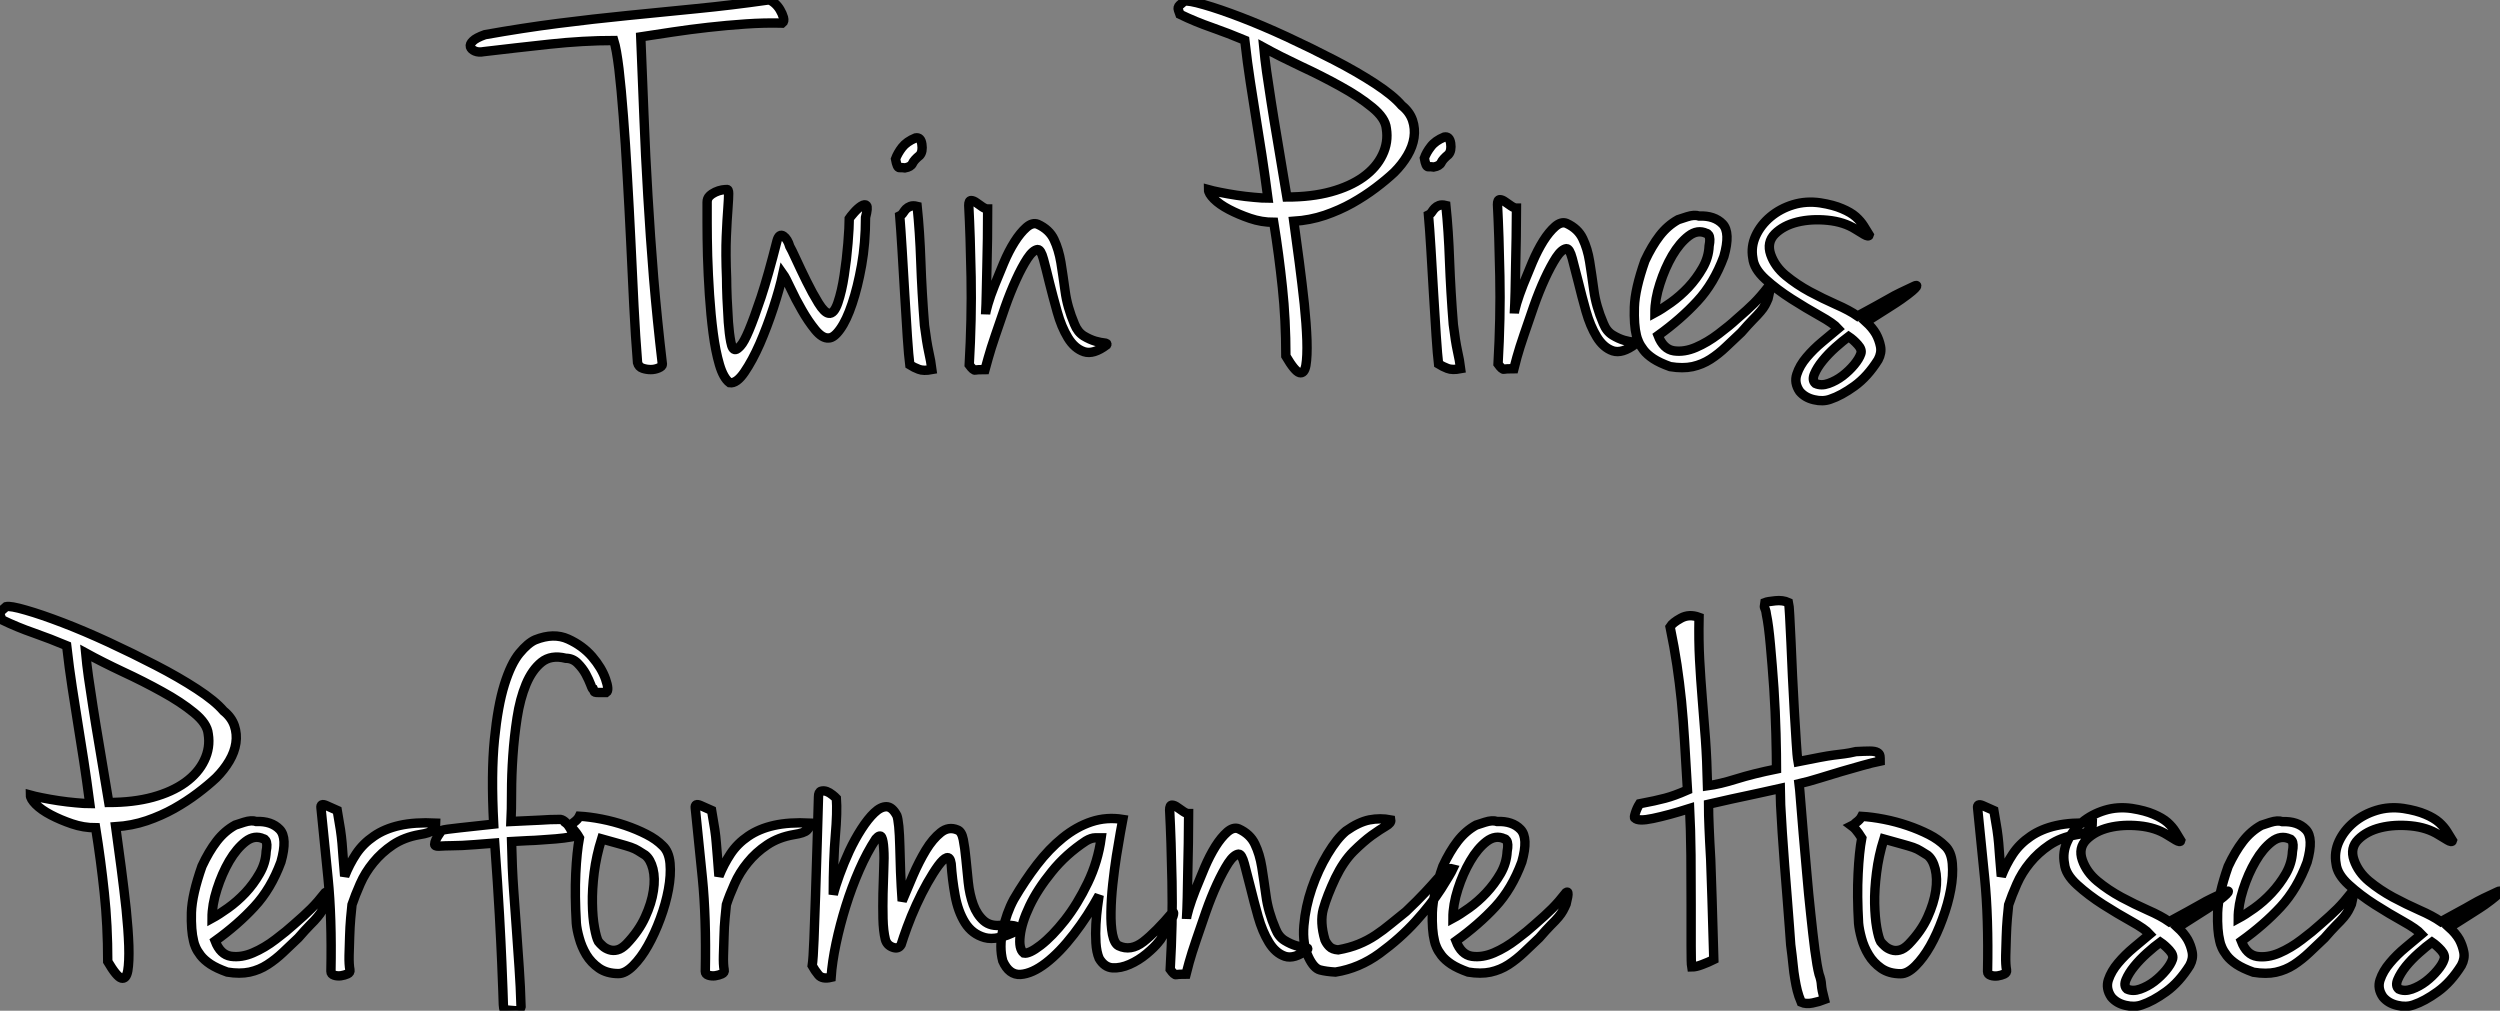
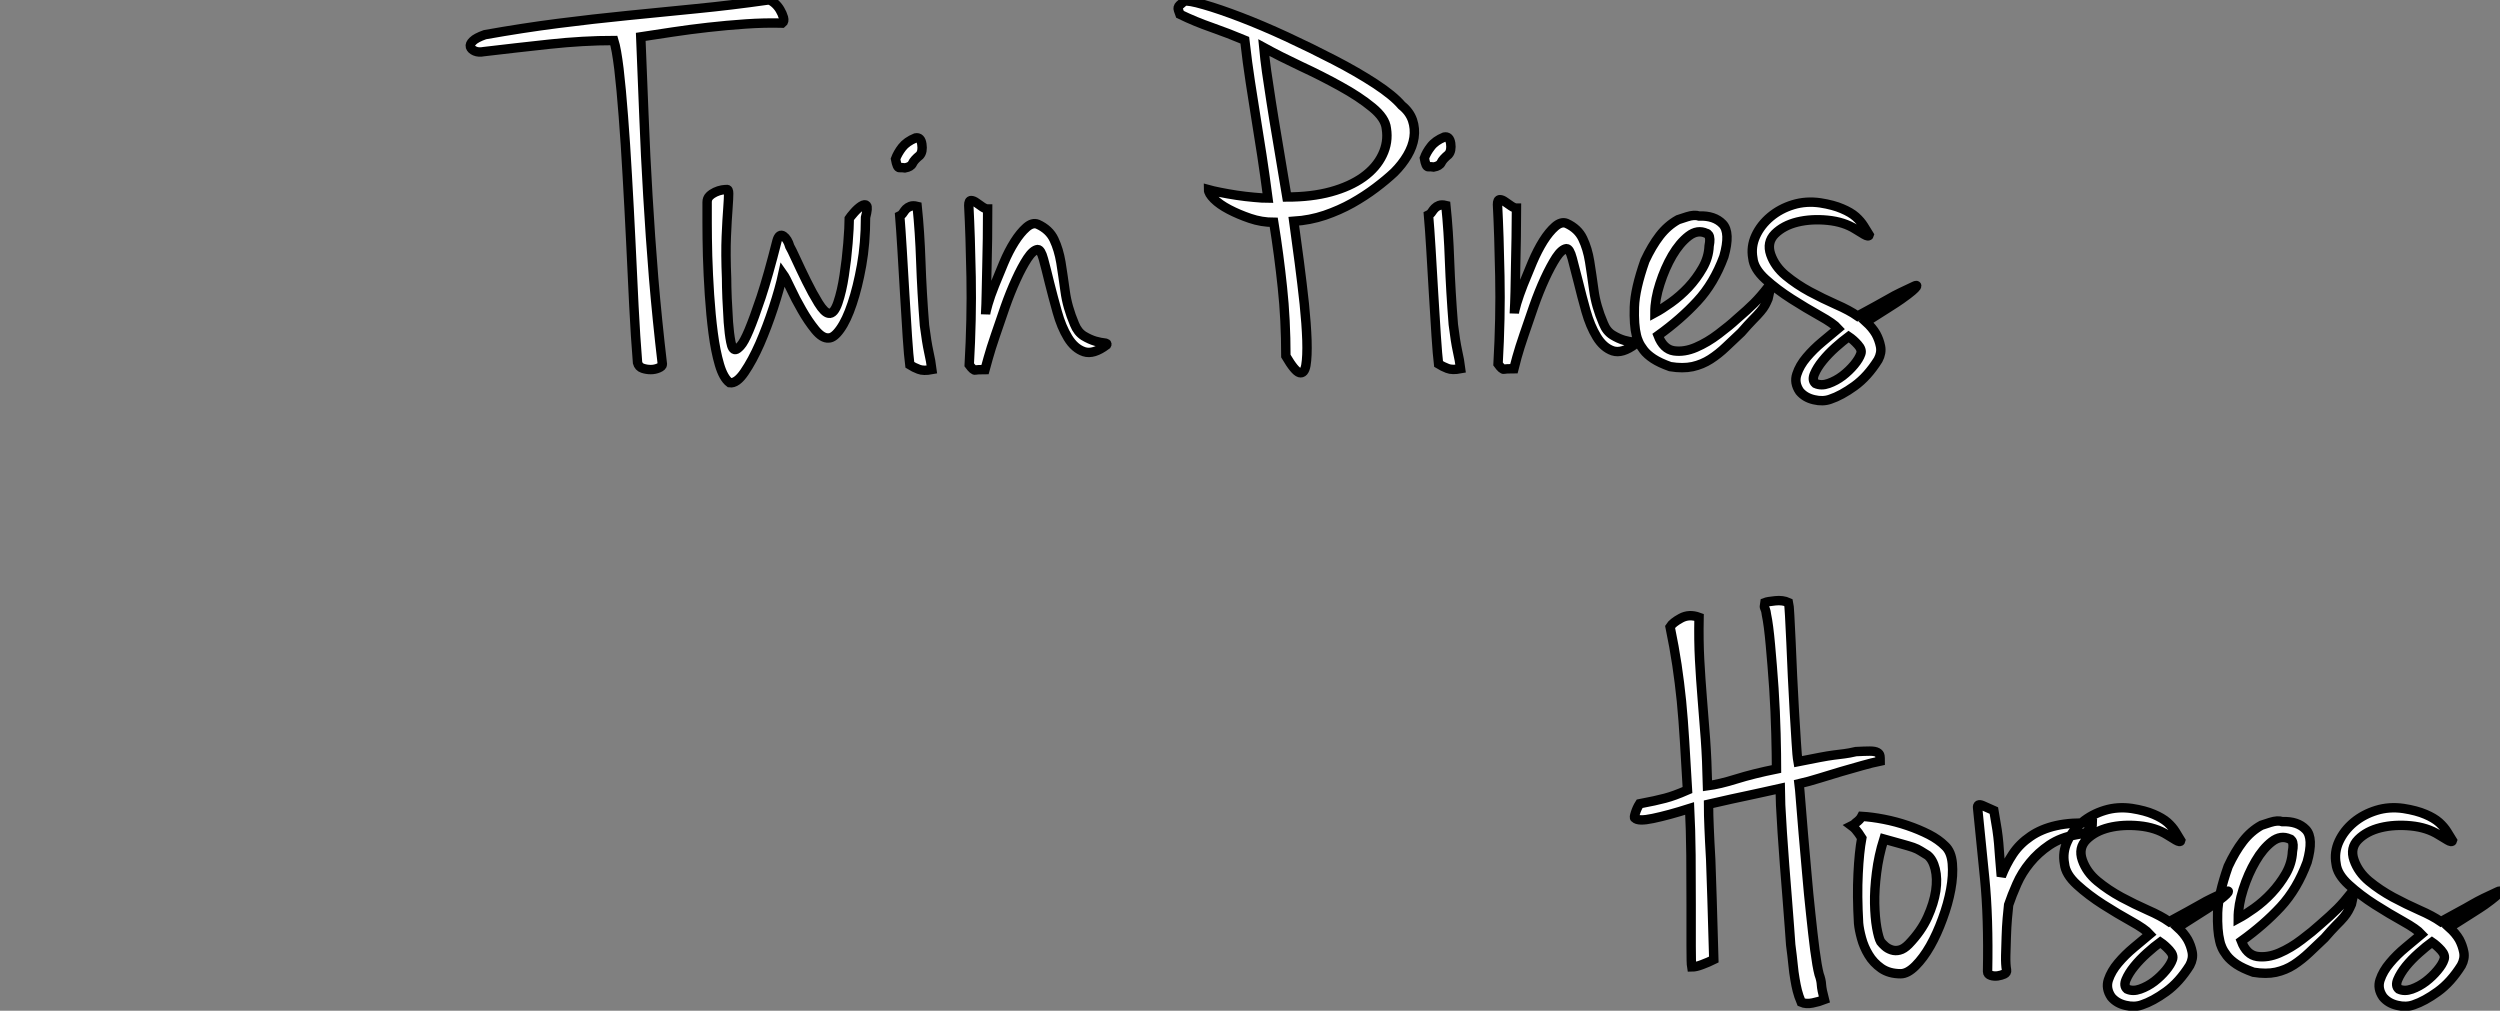
<svg xmlns="http://www.w3.org/2000/svg" viewBox="-1.67 2.705 265.916 107.509">
  <rect x="-1.67" y="2.705" width="265.916" height="107.509" fill="#808080" stroke="none" />
  <path d="M22.06-36.85L22.06-36.85Q20.16-36.90 18.14-36.76Q16.13-36.62 14.17-36.40Q12.21-36.18 10.36-35.90Q8.51-35.62 7-35.39L7-35.39Q7.17-31.14 7.34-26.94Q7.50-22.74 7.76-18.45Q8.01-14.17 8.37-9.74Q8.74-5.32 9.30-0.56L9.30-0.56Q9.30-0.34 8.90-0.17Q8.51 0 8.06 0Q7.62 0 7.20-0.14Q6.78-0.28 6.66-0.73L6.66-0.73Q6.44-3.42 6.27-6.78Q6.10-10.14 5.94-13.64Q5.77-17.14 5.57-20.58Q5.38-24.02 5.15-26.94Q4.93-29.85 4.68-31.98Q4.42-34.10 4.14-35L4.14-35Q0.90-35-2.72-34.61Q-6.33-34.22-9.69-33.82L-9.69-33.82Q-10.25-33.71-10.64-33.88Q-11.03-34.05-11.12-34.33Q-11.20-34.61-10.86-34.94Q-10.53-35.28-9.58-35.62L-9.58-35.62Q-5.54-36.34-1.79-36.82Q1.96-37.30 5.60-37.66Q9.24-38.02 12.94-38.39Q16.63-38.75 20.55-39.31L20.55-39.31Q20.83-39.31 21.20-39.00Q21.56-38.70 21.81-38.28Q22.06-37.86 22.18-37.44Q22.29-37.02 22.06-36.85ZM17.08-2.13L17.08-2.13Q17.25-2.13 17.61-2.52Q17.98-2.91 18.51-4.17Q19.04-5.43 19.80-7.70Q20.55-9.97 21.50-13.72L21.50-13.72Q21.73-14.50 22.18-14.20Q22.62-13.89 22.85-13.10L22.85-13.10Q23.02-12.82 23.52-11.73Q24.02-10.64 24.64-9.38Q25.26-8.12 25.90-7.08Q26.54-6.05 26.99-5.99L26.99-5.99Q27.55-5.88 27.97-7.11Q28.39-8.34 28.64-10.02Q28.90-11.70 29.04-13.44Q29.18-15.18 29.18-16.07L29.18-16.07Q29.29-16.24 29.68-16.69Q30.07-17.14 30.46-17.39Q30.86-17.64 31.02-17.44Q31.19-17.25 30.91-16.18L30.91-16.18Q30.91-13.44 30.49-11.09Q30.07-8.74 29.48-7Q28.90-5.26 28.22-4.31Q27.55-3.36 26.99-3.36L26.99-3.36Q26.32-3.30 25.56-4.23Q24.81-5.15 24.14-6.33Q23.46-7.50 22.93-8.65Q22.40-9.80 22.12-10.19L22.12-10.19Q21.78-8.62 21.11-6.58Q20.44-4.54 19.66-2.74Q18.87-0.95 18.03 0.28Q17.19 1.51 16.46 1.40L16.46 1.40Q15.79 0.90 15.37-0.53Q14.95-1.96 14.70-3.89Q14.45-5.82 14.31-7.95Q14.17-10.08 14.11-12.07Q14.06-14.06 14.06-15.60Q14.06-17.14 14.06-17.81L14.06-17.81Q14.06-18.20 14.31-18.45Q14.56-18.70 14.92-18.87Q15.29-19.04 15.62-19.10Q15.96-19.15 16.13-19.15L16.13-19.15Q16.35-19.21 16.35-18.73Q16.35-18.26 16.27-17.14Q16.18-16.02 16.10-14.17Q16.02-12.32 16.13-9.69L16.13-9.69Q16.13-8.90 16.18-7.59Q16.24-6.27 16.32-5.04Q16.41-3.81 16.58-2.94Q16.74-2.07 17.08-2.13ZM36.23-24.64L36.23-24.64Q36.79-24.75 36.90-23.97Q37.02-23.18 36.68-22.79L36.68-22.79Q36.06-22.29 35.90-21.92Q35.73-21.56 35.11-21.45L35.11-21.45Q34.78-21.50 34.52-21.48Q34.27-21.45 34.10-22.40L34.10-22.40Q34.33-23.02 34.80-23.63Q35.28-24.25 36.23-24.64ZM36.40-17.36L36.40-17.36Q36.68-14.67 36.79-11.45Q36.90-8.23 37.18-4.70L37.18-4.70Q37.41-2.91 37.63-1.90Q37.86-0.90 37.97 0L37.97 0Q37.07 0.17 36.57-0.03Q36.06-0.22 35.62-0.50L35.62-0.50Q35.50-1.40 35.36-3.47Q35.22-5.54 35.08-7.98Q34.94-10.42 34.80-12.71Q34.66-15.01 34.55-16.35L34.55-16.35Q34.78-16.46 34.92-16.69Q35.06-16.91 35.22-17.08Q35.39-17.25 35.67-17.36Q35.95-17.47 36.40-17.36ZM43.90-17.08L43.90-17.08Q43.90-15.51 43.88-13.94Q43.85-12.38 43.82-10.92Q43.79-9.46 43.76-8.18Q43.74-6.89 43.68-5.88L43.68-5.88Q43.68-6.10 43.93-6.97Q44.18-7.84 44.63-8.96Q45.08-10.08 45.61-11.34Q46.14-12.60 46.76-13.58Q47.38-14.56 48.02-15.12Q48.66-15.68 49.22-15.46L49.22-15.46Q50.46-14.90 50.96-13.83Q51.46-12.77 51.69-11.40Q51.91-10.02 52.14-8.34Q52.36-6.66 53.14-4.82L53.14-4.82Q53.48-3.98 54.12-3.58Q54.77-3.19 55.36-3.02Q55.94-2.86 56.31-2.83Q56.67-2.80 56.56-2.63L56.56-2.63Q55.16-1.57 54.15-1.90Q53.14-2.24 52.44-3.39Q51.74-4.54 51.30-6.13Q50.85-7.73 50.48-9.21Q50.12-10.70 49.84-11.73Q49.56-12.77 49.22-12.77L49.22-12.77Q48.72-12.71 48.13-11.82Q47.54-10.92 46.93-9.58Q46.31-8.23 45.75-6.64Q45.19-5.04 44.72-3.64Q44.24-2.24 43.96-1.23Q43.68-0.22 43.62 0L43.62 0Q42.78 0 42.59 0.06Q42.39 0.11 41.94-0.50L41.94-0.50Q42.22-5.43 42.14-9.83Q42.06-14.22 41.89-17.47L41.89-17.47Q41.89-17.98 42.14-17.98Q42.39-17.98 42.70-17.75Q43.01-17.53 43.34-17.30Q43.68-17.08 43.90-17.08Z" fill="white" stroke="black" transform="translate(60.539 0) scale(1 1) translate(-1.055 42.015)" />
  <path d="M11.65-15.68L11.65-15.68Q11.93-13.61 12.24-11.31Q12.54-9.02 12.77-6.89Q12.99-4.76 13.05-3.02Q13.10-1.29 12.94-0.36Q12.77 0.56 12.26 0.42Q11.76 0.28 10.81-1.34L10.81-1.34Q10.81-5.21 10.44-8.65Q10.08-12.10 9.52-15.57L9.52-15.57Q8.23-15.57 7-15.99Q5.77-16.41 4.76-16.94Q3.75-17.47 3.16-18.06Q2.58-18.65 2.58-19.04L2.58-19.04Q2.97-18.93 3.81-18.76Q4.65-18.59 5.57-18.45Q6.50-18.31 7.42-18.23Q8.34-18.14 8.90-18.14L8.90-18.14Q8.57-20.66 8.26-22.68Q7.95-24.70 7.64-26.60Q7.34-28.50 7.03-30.49Q6.72-32.48 6.44-34.94L6.44-34.94Q4.70-35.67 2.94-36.29Q1.18-36.90-0.45-37.69L-0.45-37.69Q-0.56-38.02-0.62-38.16Q-0.67-38.30-0.64-38.42Q-0.62-38.53-0.48-38.67Q-0.34-38.81 0-39.09L0-39.09Q0.45-39.20 2.10-38.72Q3.75-38.25 6.02-37.38Q8.29-36.51 10.89-35.31Q13.50-34.10 15.93-32.84Q18.37-31.58 20.30-30.32Q22.23-29.06 23.13-28L23.13-28Q23.97-27.33 24.28-26.43Q24.58-25.54 24.44-24.58Q24.30-23.63 23.74-22.68Q23.18-21.73 22.34-20.89L22.34-20.89Q21.50-20.10 20.36-19.24Q19.21-18.37 17.86-17.61Q16.52-16.86 14.95-16.32Q13.38-15.79 11.65-15.68ZM10.92-18.26L10.92-18.26Q13.55-18.26 15.60-18.82Q17.64-19.38 19.04-20.38Q20.44-21.39 21.08-22.74Q21.73-24.08 21.50-25.54L21.50-25.54Q21.39-26.66 19.99-27.80Q18.59-28.95 16.60-30.04Q14.62-31.14 12.40-32.17Q10.19-33.21 8.46-34.16L8.46-34.16Q8.57-32.98 8.76-31.61Q8.96-30.24 9.24-28.42Q9.52-26.60 9.94-24.14Q10.36-21.67 10.92-18.26ZM27.66-24.64L27.66-24.64Q28.22-24.75 28.34-23.97Q28.45-23.18 28.11-22.79L28.11-22.79Q27.50-22.29 27.33-21.92Q27.16-21.56 26.54-21.45L26.54-21.45Q26.21-21.50 25.96-21.48Q25.70-21.45 25.54-22.40L25.54-22.40Q25.76-23.02 26.24-23.63Q26.71-24.25 27.66-24.64ZM27.83-17.36L27.83-17.36Q28.11-14.67 28.22-11.45Q28.34-8.23 28.62-4.70L28.62-4.70Q28.84-2.91 29.06-1.90Q29.29-0.90 29.40 0L29.40 0Q28.50 0.17 28-0.03Q27.50-0.22 27.05-0.50L27.05-0.50Q26.94-1.40 26.80-3.47Q26.66-5.54 26.52-7.98Q26.38-10.42 26.24-12.71Q26.10-15.01 25.98-16.35L25.98-16.35Q26.21-16.46 26.35-16.69Q26.49-16.91 26.66-17.08Q26.82-17.25 27.10-17.36Q27.38-17.47 27.83-17.36ZM35.34-17.08L35.34-17.08Q35.34-15.51 35.31-13.94Q35.28-12.38 35.25-10.92Q35.22-9.46 35.20-8.18Q35.17-6.89 35.11-5.88L35.11-5.88Q35.11-6.10 35.36-6.97Q35.62-7.84 36.06-8.96Q36.51-10.08 37.04-11.34Q37.58-12.60 38.19-13.58Q38.81-14.56 39.45-15.12Q40.10-15.68 40.66-15.46L40.66-15.46Q41.89-14.90 42.39-13.83Q42.90-12.77 43.12-11.40Q43.34-10.02 43.57-8.34Q43.79-6.66 44.58-4.82L44.58-4.82Q44.91-3.98 45.56-3.58Q46.20-3.19 46.79-3.02Q47.38-2.86 47.74-2.83Q48.10-2.80 47.99-2.63L47.99-2.63Q46.59-1.57 45.58-1.90Q44.58-2.24 43.88-3.39Q43.18-4.54 42.73-6.13Q42.28-7.73 41.92-9.21Q41.55-10.70 41.27-11.73Q40.99-12.77 40.66-12.77L40.66-12.77Q40.15-12.71 39.56-11.82Q38.98-10.92 38.36-9.58Q37.74-8.23 37.18-6.64Q36.62-5.04 36.15-3.64Q35.67-2.24 35.39-1.23Q35.11-0.22 35.06 0L35.06 0Q34.22 0 34.02 0.06Q33.82 0.11 33.38-0.50L33.38-0.50Q33.66-5.43 33.57-9.83Q33.49-14.22 33.32-17.47L33.32-17.47Q33.32-17.98 33.57-17.98Q33.82-17.98 34.13-17.75Q34.44-17.53 34.78-17.30Q35.11-17.08 35.34-17.08ZM52.53-15.85L52.53-15.85Q52.70-15.90 53.48-16.16Q54.26-16.41 54.77-16.24L54.77-16.24Q56.39-16.30 57.26-15.40Q58.13-14.50 57.40-11.93L57.40-11.93Q56.34-9.07 54.57-7.17Q52.81-5.26 50.40-3.53L50.40-3.53Q50.96-2.07 52.08-1.90Q53.20-1.74 54.43-2.27Q55.66-2.80 56.84-3.70Q58.02-4.59 58.74-5.26L58.74-5.26Q59.92-6.27 60.62-6.97Q61.32-7.67 62.10-8.68L62.10-8.68Q62.27-8.79 62.30-8.65Q62.33-8.51 62.27-8.23L62.27-8.23Q62.22-7.95 62.10-7.45L62.10-7.45Q61.94-7.06 61.77-6.75Q61.60-6.44 61.29-6.08Q60.98-5.71 60.48-5.21Q59.98-4.70 59.25-3.86L59.25-3.86Q58.41-3.08 57.62-2.32Q56.84-1.57 55.97-1.01Q55.10-0.45 54.07-0.22Q53.03 0 51.69-0.22L51.69-0.22Q50.57-0.62 49.90-1.06Q49.22-1.51 48.86-1.99Q48.50-2.46 48.33-2.86Q48.16-3.25 48.10-3.53L48.10-3.53Q47.82-4.65 47.88-6.55Q47.94-8.46 49-11.48L49-11.48Q49.73-13.05 50.57-14.14Q51.41-15.23 52.53-15.85ZM50.06-5.94L50.06-5.94Q50.79-6.33 51.77-7.03Q52.75-7.73 53.62-8.65Q54.49-9.58 55.13-10.70Q55.78-11.82 55.83-13.05L55.83-13.05Q56-13.89 55.78-14.22L55.78-14.22Q55.66-14.39 55.55-14.39L55.55-14.39Q54.60-14.84 53.65-14.11Q52.70-13.38 51.91-12.04Q51.13-10.70 50.60-9.04Q50.06-7.39 50.06-5.94ZM67.65-17.64L67.65-17.64Q69.05-17.42 69.97-17.02Q70.90-16.63 71.43-16.16Q71.96-15.68 72.27-15.18Q72.58-14.67 72.86-14.22L72.86-14.22Q72.80-14 72.32-14.28Q71.85-14.56 71.40-14.84L71.40-14.84Q70.17-15.62 68.43-15.79Q66.70-15.96 65.21-15.60Q63.73-15.23 62.83-14.34Q61.94-13.44 62.38-12.15L62.38-12.15Q62.83-10.86 63.98-9.91Q65.13-8.96 66.53-8.20Q67.93-7.45 69.33-6.83Q70.73-6.22 71.62-5.60L71.62-5.60Q72.74-6.22 73.53-6.64Q74.31-7.06 74.93-7.42Q75.54-7.78 76.19-8.09Q76.83-8.40 77.67-8.79L77.67-8.79Q77.78-8.85 77.87-8.85Q77.95-8.85 77.87-8.71Q77.78-8.57 77.42-8.26Q77.06-7.95 76.27-7.39L76.27-7.39Q75.88-7.11 74.82-6.44Q73.75-5.77 72.52-4.98L72.52-4.98Q73.19-4.37 73.58-3.70L73.58-3.70Q73.92-3.08 74.06-2.38Q74.20-1.68 73.81-0.95L73.81-0.95Q72.69 0.84 71.29 1.85Q69.89 2.86 68.71 3.25L68.71 3.25Q67.93 3.53 66.98 3.30Q66.02 3.08 65.46 2.41L65.46 2.41Q64.85 1.51 65.16 0.59Q65.46-0.34 66.19-1.20Q66.92-2.07 67.87-2.86Q68.82-3.64 69.55-4.26L69.55-4.26Q69.05-4.82 67.59-5.63Q66.14-6.44 64.60-7.42Q63.06-8.40 61.82-9.52Q60.59-10.64 60.48-11.76L60.48-11.76Q60.26-12.99 60.79-14.14Q61.32-15.29 62.36-16.16Q63.39-17.02 64.76-17.44Q66.14-17.86 67.65-17.64ZM67.14 1.57L67.14 1.57Q67.76 1.85 68.54 1.57Q69.33 1.29 70.03 0.76Q70.73 0.22 71.26-0.42Q71.79-1.06 71.96-1.57L71.96-1.57Q72.13-2.02 71.65-2.55Q71.18-3.08 70.67-3.42L70.67-3.42Q70.06-2.97 69.27-2.27Q68.49-1.57 67.90-0.84Q67.31-0.11 67.03 0.56Q66.75 1.23 67.14 1.57Z" fill="white" stroke="black" transform="translate(125.312 0) scale(1 1) translate(-1.019 41.922)" />
-   <path d="M11.65-15.68L11.65-15.68Q11.93-13.61 12.24-11.31Q12.54-9.02 12.77-6.89Q12.99-4.76 13.05-3.02Q13.10-1.29 12.94-0.36Q12.77 0.56 12.26 0.42Q11.76 0.28 10.81-1.34L10.81-1.34Q10.81-5.21 10.44-8.65Q10.08-12.10 9.52-15.57L9.52-15.57Q8.23-15.57 7-15.99Q5.77-16.41 4.76-16.94Q3.75-17.47 3.16-18.06Q2.58-18.65 2.58-19.04L2.58-19.04Q2.97-18.93 3.81-18.76Q4.65-18.59 5.57-18.45Q6.50-18.31 7.42-18.23Q8.34-18.14 8.90-18.14L8.90-18.14Q8.57-20.66 8.26-22.68Q7.95-24.70 7.64-26.60Q7.34-28.50 7.03-30.49Q6.72-32.48 6.44-34.94L6.44-34.94Q4.70-35.67 2.94-36.29Q1.18-36.90-0.45-37.69L-0.45-37.69Q-0.56-38.02-0.62-38.16Q-0.67-38.30-0.64-38.42Q-0.62-38.53-0.48-38.67Q-0.34-38.81 0-39.09L0-39.09Q0.45-39.20 2.10-38.72Q3.75-38.25 6.02-37.38Q8.29-36.51 10.89-35.31Q13.50-34.10 15.93-32.84Q18.37-31.58 20.30-30.32Q22.23-29.06 23.13-28L23.13-28Q23.97-27.33 24.28-26.43Q24.58-25.54 24.44-24.58Q24.30-23.63 23.74-22.68Q23.18-21.73 22.34-20.89L22.34-20.89Q21.50-20.10 20.36-19.24Q19.21-18.37 17.86-17.61Q16.52-16.86 14.95-16.32Q13.38-15.79 11.65-15.68ZM10.92-18.26L10.92-18.26Q13.55-18.26 15.60-18.82Q17.64-19.38 19.04-20.38Q20.44-21.39 21.08-22.74Q21.73-24.08 21.50-25.54L21.50-25.54Q21.39-26.66 19.99-27.80Q18.59-28.95 16.60-30.04Q14.62-31.14 12.40-32.17Q10.19-33.21 8.46-34.16L8.46-34.16Q8.57-32.98 8.76-31.61Q8.96-30.24 9.24-28.42Q9.52-26.60 9.94-24.14Q10.36-21.67 10.92-18.26ZM24.36-15.85L24.36-15.85Q24.53-15.90 25.31-16.16Q26.10-16.41 26.60-16.24L26.60-16.24Q28.22-16.30 29.09-15.40Q29.96-14.50 29.23-11.93L29.23-11.93Q28.17-9.07 26.40-7.17Q24.64-5.26 22.23-3.53L22.23-3.53Q22.79-2.07 23.91-1.90Q25.03-1.74 26.26-2.27Q27.50-2.80 28.67-3.70Q29.85-4.59 30.58-5.26L30.58-5.26Q31.75-6.27 32.45-6.97Q33.15-7.67 33.94-8.68L33.94-8.68Q34.10-8.79 34.13-8.65Q34.16-8.51 34.10-8.23L34.10-8.23Q34.05-7.95 33.94-7.45L33.94-7.45Q33.77-7.06 33.60-6.75Q33.43-6.44 33.12-6.08Q32.82-5.71 32.31-5.21Q31.81-4.70 31.08-3.86L31.08-3.86Q30.24-3.08 29.46-2.32Q28.67-1.57 27.80-1.01Q26.94-0.45 25.90-0.22Q24.86 0 23.52-0.22L23.52-0.22Q22.40-0.62 21.73-1.06Q21.06-1.51 20.69-1.99Q20.33-2.46 20.16-2.86Q19.99-3.25 19.94-3.53L19.94-3.53Q19.66-4.65 19.71-6.55Q19.77-8.46 20.83-11.48L20.83-11.48Q21.56-13.05 22.40-14.14Q23.24-15.23 24.36-15.85ZM21.90-5.94L21.90-5.94Q22.62-6.33 23.60-7.03Q24.58-7.73 25.45-8.65Q26.32-9.58 26.96-10.70Q27.61-11.82 27.66-13.05L27.66-13.05Q27.83-13.89 27.61-14.22L27.61-14.22Q27.50-14.39 27.38-14.39L27.38-14.39Q26.43-14.84 25.48-14.11Q24.53-13.38 23.74-12.04Q22.96-10.70 22.43-9.04Q21.90-7.39 21.90-5.94ZM33.49-17.70L33.49-17.70Q33.43-18.20 34.02-17.95Q34.61-17.70 35.22-17.42L35.22-17.42Q35.45-16.13 35.56-15.37Q35.67-14.62 35.73-13.94Q35.78-13.27 35.84-12.49Q35.90-11.70 36.01-10.42L36.01-10.42Q36.51-11.70 37.24-12.80Q37.97-13.89 39.12-14.67Q40.26-15.46 41.86-15.82Q43.46-16.18 45.70-16.07L45.70-16.07Q45.70-15.62 45.39-15.32Q45.08-15.01 43.96-14.84L43.96-14.84Q42.34-14.56 41.13-13.75Q39.93-12.94 39.06-11.87Q38.19-10.81 37.66-9.60Q37.13-8.40 36.79-7.39L36.79-7.39Q36.74-6.89 36.65-5.96Q36.57-5.04 36.54-4.00Q36.51-2.97 36.48-1.99Q36.46-1.01 36.57-0.45L36.57-0.45Q36.62-0.17 36.32-0.03Q36.01 0.11 35.62 0.17Q35.22 0.22 34.89 0.11Q34.55 0 34.55-0.28L34.55-0.28Q34.66-6.05 34.24-10.22Q33.82-14.39 33.49-17.70ZM63.84-29.96L63.84-29.96Q63.22-29.96 62.97-29.96Q62.72-29.96 62.64-29.99Q62.55-30.02 62.55-30.07Q62.55-30.13 62.50-30.24L62.50-30.24Q62.38-30.24 62.19-30.77Q61.99-31.30 61.66-31.92Q61.32-32.54 60.79-33.07Q60.26-33.60 59.53-33.60L59.53-33.60Q57.96-33.99 56.95-33.18Q55.94-32.37 55.30-30.83Q54.66-29.29 54.35-27.27Q54.04-25.26 53.90-23.21Q53.76-21.17 53.76-19.29Q53.76-17.42 53.70-16.24L53.70-16.24Q54.77-16.30 55.47-16.32Q56.17-16.35 56.76-16.38Q57.34-16.41 57.85-16.44Q58.35-16.46 58.97-16.46L58.97-16.46Q59.25-16.41 59.53-16.13Q59.81-15.85 60.00-15.51Q60.20-15.18 60.28-14.90Q60.37-14.62 60.26-14.62L60.26-14.62Q59.25-14.45 58.46-14.39Q57.68-14.34 56.95-14.28Q56.22-14.22 55.47-14.20Q54.71-14.17 53.76-14.11L53.76-14.11Q53.82-11.26 53.98-8.99Q54.15-6.72 54.29-4.68Q54.43-2.63 54.57-0.67Q54.71 1.29 54.77 3.47L54.77 3.47Q54.66 3.92 54.18 3.89Q53.70 3.86 53.20 3.81L53.20 3.81Q53.03 3.81 52.98 3.75Q52.92 3.70 52.89 3.25Q52.86 2.80 52.84 1.74Q52.81 0.67 52.72-1.29Q52.64-3.25 52.47-6.33Q52.30-9.41 51.97-13.94L51.97-13.94Q50.68-13.83 49.90-13.78Q49.11-13.72 48.52-13.69Q47.94-13.66 47.38-13.66Q46.82-13.66 45.98-13.61L45.98-13.61Q45.58-13.61 45.58-13.80Q45.58-14 45.72-14.31Q45.86-14.62 46.06-14.90Q46.26-15.18 46.31-15.29L46.31-15.29Q46.65-15.40 48.27-15.57Q49.90-15.74 51.86-15.96L51.86-15.96Q51.58-21.34 51.94-24.95Q52.30-28.56 53.00-30.80Q53.70-33.04 54.60-34.13Q55.50-35.22 56.28-35.56L56.28-35.56Q58.24-36.34 59.78-35.64Q61.32-34.94 62.33-33.77Q63.34-32.59 63.76-31.39Q64.18-30.18 63.84-29.96ZM60.98-16.80L60.98-16.80Q62.05-16.74 63.34-16.49Q64.62-16.24 65.86-15.82Q67.09-15.40 68.12-14.87Q69.16-14.34 69.83-13.66L69.83-13.66Q70.50-13.05 70.62-11.79Q70.73-10.53 70.45-9.02Q70.17-7.50 69.58-5.91Q68.99-4.31 68.26-3.02Q67.54-1.74 66.70-0.90Q65.86-0.06 65.13-0.06L65.13-0.06Q63.90-0.06 63.06-0.64Q62.22-1.23 61.71-2.07Q61.21-2.91 60.96-3.84Q60.70-4.76 60.65-5.43L60.65-5.43Q60.48-8.40 60.59-10.70Q60.70-12.99 60.98-14.50L60.98-14.50Q60.82-14.78 60.65-15.01L60.65-15.01Q60.48-15.23 60.31-15.43Q60.14-15.62 59.92-15.79L59.92-15.79Q60.14-15.90 60.37-16.13L60.37-16.13Q60.82-16.46 60.98-16.80ZM63.00-3.47L63.00-3.47Q63.17-3.25 63.45-3.00Q63.73-2.74 64.15-2.60Q64.57-2.46 65.02-2.58Q65.46-2.69 65.97-3.19L65.97-3.19Q67.31-4.59 67.98-6.08Q68.66-7.56 68.85-8.88Q69.05-10.19 68.80-11.20Q68.54-12.21 67.98-12.66L67.98-12.66Q67.54-12.94 67.23-13.13Q66.92-13.33 66.44-13.50Q65.97-13.66 65.24-13.86Q64.51-14.06 63.34-14.39L63.34-14.39Q62.78-12.60 62.55-10.81Q62.33-9.02 62.36-7.53Q62.38-6.05 62.58-4.96Q62.78-3.86 63.00-3.47ZM73.30-17.70L73.30-17.70Q73.25-18.20 73.84-17.95Q74.42-17.70 75.04-17.42L75.04-17.42Q75.26-16.13 75.38-15.37Q75.49-14.62 75.54-13.94Q75.60-13.27 75.66-12.49Q75.71-11.70 75.82-10.42L75.82-10.42Q76.33-11.70 77.06-12.80Q77.78-13.89 78.93-14.67Q80.08-15.46 81.68-15.82Q83.27-16.18 85.51-16.07L85.51-16.07Q85.51-15.62 85.20-15.32Q84.90-15.01 83.78-14.84L83.78-14.84Q82.15-14.56 80.95-13.75Q79.74-12.94 78.88-11.87Q78.01-10.81 77.48-9.60Q76.94-8.40 76.61-7.39L76.61-7.39Q76.55-6.89 76.47-5.96Q76.38-5.04 76.36-4.00Q76.33-2.97 76.30-1.99Q76.27-1.01 76.38-0.45L76.38-0.45Q76.44-0.17 76.13-0.03Q75.82 0.11 75.43 0.17Q75.04 0.22 74.70 0.11Q74.37 0 74.37-0.28L74.37-0.28Q74.48-6.05 74.06-10.22Q73.64-14.39 73.30-17.70ZM86.41-18.87L86.41-18.87Q86.41-19.38 86.69-19.46Q86.97-19.54 87.28-19.43Q87.58-19.32 87.89-19.07Q88.20-18.82 88.31-18.70L88.31-18.70Q88.42-17.25 88.20-14.73Q87.98-12.21 87.98-8.46L87.98-8.46Q88.20-9.35 88.65-10.58Q89.10-11.82 89.68-13.08Q90.27-14.34 90.97-15.43Q91.67-16.52 92.34-17.16Q93.02-17.81 93.63-17.81Q94.25-17.81 94.75-16.86L94.75-16.86Q94.86-16.58 94.95-15.71Q95.03-14.84 95.06-13.61Q95.09-12.38 95.14-10.86Q95.20-9.35 95.31-7.78L95.31-7.78Q95.82-9.02 96.46-10.50Q97.10-11.98 97.83-13.19Q98.56-14.39 99.40-15.06Q100.24-15.74 101.19-15.34L101.19-15.34Q101.64-15.18 101.81-14.31Q101.98-13.44 102.09-12.26Q102.20-11.09 102.34-9.77Q102.48-8.46 102.87-7.39Q103.26-6.33 103.99-5.68Q104.72-5.04 105.95-5.21L105.95-5.21Q106.62-5.21 106.93-5.18Q107.24-5.15 107.38-5.10Q107.52-5.04 107.49-4.93Q107.46-4.82 107.46-4.59L107.46-4.59Q105.39-3.53 104.08-3.89Q102.76-4.26 102.00-5.46Q101.25-6.66 100.94-8.37Q100.63-10.08 100.52-11.76L100.52-11.76Q100.41-12.49 100.04-12.38Q99.68-12.26 99.15-11.54Q98.62-10.81 98-9.72Q97.38-8.62 96.82-7.39Q96.26-6.16 95.84-5.01Q95.42-3.86 95.20-3.14L95.20-3.14Q94.92-2.63 94.30-2.86Q93.69-3.08 93.52-3.70L93.52-3.70Q93.30-4.59 93.27-5.91Q93.24-7.22 93.27-8.57Q93.30-9.91 93.35-11.17Q93.41-12.43 93.35-13.33Q93.30-14.22 93.13-14.56Q92.96-14.90 92.51-14.39L92.51-14.39Q91.56-12.94 90.75-11.09Q89.94-9.24 89.32-7.25Q88.70-5.26 88.28-3.28Q87.86-1.29 87.75 0.34L87.75 0.34Q86.80 0.56 86.41 0.08Q86.02-0.39 85.74-0.90L85.74-0.90Q85.85-1.62 85.93-3.72Q86.02-5.82 86.10-8.51Q86.18-11.20 86.27-14Q86.35-16.80 86.41-18.87ZM118.78-16.46L118.78-16.46Q118.72-16.13 118.52-15.06Q118.33-14 118.10-12.57Q117.88-11.14 117.71-9.58Q117.54-8.01 117.52-6.61Q117.49-5.21 117.68-4.23Q117.88-3.25 118.33-3.02L118.33-3.02Q119.62-2.41 120.96-3.44Q122.30-4.48 124.10-6.61L124.10-6.61Q124.26-6.61 124.12-6.16Q123.98-5.71 123.68-5.18Q123.37-4.65 123.06-4.12Q122.75-3.58 122.58-3.42L122.58-3.42Q122.14-2.86 121.30-2.16Q120.46-1.46 119.50-1.04Q118.55-0.62 117.68-0.67Q116.82-0.73 116.26-1.68L116.26-1.68Q115.98-2.35 115.92-3.33Q115.86-4.31 115.92-5.32Q115.98-6.33 116.09-7.17Q116.20-8.01 116.26-8.40L116.26-8.40Q115.08-6.22 113.57-4.26Q112.06-2.30 110.60-1.18Q109.14-0.06 107.91 0.03Q106.68 0.11 106.01-1.40L106.01-1.40Q105.62-2.86 106.01-4.68Q106.40-6.50 107.18-7.95L107.18-7.95Q108.36-9.97 109.65-11.65Q110.94-13.33 112.39-14.50Q113.85-15.68 115.44-16.21Q117.04-16.74 118.78-16.46ZM108.25-2.24L108.25-2.24Q108.81-2.13 110.04-3.08Q111.27-4.03 112.62-5.74Q113.96-7.45 115.05-9.72Q116.14-11.98 116.48-14.50L116.48-14.50Q116.26-14.50 115.84-14.50Q115.42-14.50 114.86-14.17L114.86-14.17Q112.73-12.77 111.22-10.89Q109.70-9.02 108.86-7.25Q108.02-5.49 107.86-4.09Q107.69-2.69 108.25-2.24ZM125.78-17.08L125.78-17.08Q125.78-15.51 125.75-13.94Q125.72-12.38 125.69-10.92Q125.66-9.46 125.64-8.18Q125.61-6.89 125.55-5.88L125.55-5.88Q125.55-6.10 125.80-6.97Q126.06-7.84 126.50-8.96Q126.95-10.08 127.48-11.34Q128.02-12.60 128.63-13.58Q129.25-14.56 129.89-15.12Q130.54-15.68 131.10-15.46L131.10-15.46Q132.33-14.90 132.83-13.83Q133.34-12.77 133.56-11.40Q133.78-10.02 134.01-8.34Q134.23-6.66 135.02-4.82L135.02-4.82Q135.35-3.98 136.00-3.58Q136.64-3.19 137.23-3.02Q137.82-2.86 138.18-2.83Q138.54-2.80 138.43-2.63L138.43-2.63Q137.03-1.57 136.02-1.90Q135.02-2.24 134.32-3.39Q133.62-4.54 133.17-6.13Q132.72-7.73 132.36-9.21Q131.99-10.70 131.71-11.73Q131.43-12.77 131.10-12.77L131.10-12.77Q130.59-12.71 130.00-11.82Q129.42-10.92 128.80-9.58Q128.18-8.23 127.62-6.64Q127.06-5.04 126.59-3.64Q126.11-2.24 125.83-1.23Q125.55-0.22 125.50 0L125.50 0Q124.66 0 124.46 0.06Q124.26 0.11 123.82-0.50L123.82-0.50Q124.10-5.43 124.01-9.83Q123.93-14.22 123.76-17.47L123.76-17.47Q123.76-17.98 124.01-17.98Q124.26-17.98 124.57-17.75Q124.88-17.53 125.22-17.30Q125.55-17.08 125.78-17.08ZM147.28-16.41L147.28-16.41Q147.34-16.07 146.75-15.74Q146.16-15.40 145.26-14.76Q144.37-14.11 143.30-13.05Q142.24-11.98 141.40-10.25L141.40-10.25Q140.50-8.34 140.11-6.94Q139.72-5.54 140.28-3.64L140.28-3.64Q140.45-3.25 140.76-2.94Q141.06-2.63 141.68-2.58L141.68-2.58Q142.91-2.80 143.86-3.19Q144.82-3.58 145.66-4.14Q146.50-4.70 147.28-5.35Q148.06-5.99 148.90-6.66L148.90-6.66Q150.14-7.84 150.95-8.71Q151.76-9.58 152.26-10.16Q152.77-10.75 153.13-11.03Q153.50-11.31 153.89-11.20L153.89-11.20Q153.66-10.70 152.63-9.07Q151.59-7.45 149.94-5.63Q148.29-3.81 146.10-2.21Q143.92-0.62 141.40-0.22L141.40-0.22Q140.39-0.28 139.75-0.45Q139.10-0.62 138.54-1.79L138.54-1.79Q137.87-3.19 138.04-5.18Q138.21-7.17 138.88-9.13Q139.55-11.09 140.56-12.77Q141.57-14.45 142.52-15.23L142.52-15.23Q143.86-16.18 145.01-16.41Q146.16-16.63 147.28-16.41ZM156.35-15.85L156.35-15.85Q156.52-15.90 157.30-16.16Q158.09-16.41 158.59-16.24L158.59-16.24Q160.22-16.30 161.08-15.40Q161.95-14.50 161.22-11.93L161.22-11.93Q160.16-9.07 158.40-7.17Q156.63-5.26 154.22-3.53L154.22-3.53Q154.78-2.07 155.90-1.90Q157.02-1.74 158.26-2.27Q159.49-2.80 160.66-3.70Q161.84-4.59 162.57-5.26L162.57-5.26Q163.74-6.27 164.44-6.97Q165.14-7.67 165.93-8.68L165.93-8.68Q166.10-8.79 166.12-8.65Q166.15-8.51 166.10-8.23L166.10-8.23Q166.04-7.95 165.93-7.45L165.93-7.45Q165.76-7.06 165.59-6.75Q165.42-6.44 165.12-6.08Q164.81-5.71 164.30-5.21Q163.80-4.70 163.07-3.86L163.07-3.86Q162.23-3.08 161.45-2.32Q160.66-1.57 159.80-1.01Q158.93-0.45 157.89-0.22Q156.86 0 155.51-0.22L155.51-0.22Q154.39-0.62 153.72-1.06Q153.05-1.51 152.68-1.99Q152.32-2.46 152.15-2.86Q151.98-3.25 151.93-3.53L151.93-3.53Q151.65-4.65 151.70-6.55Q151.76-8.46 152.82-11.48L152.82-11.48Q153.55-13.05 154.39-14.14Q155.23-15.23 156.35-15.85ZM153.89-5.94L153.89-5.94Q154.62-6.33 155.60-7.03Q156.58-7.73 157.44-8.65Q158.31-9.58 158.96-10.70Q159.60-11.82 159.66-13.05L159.66-13.05Q159.82-13.89 159.60-14.22L159.60-14.22Q159.49-14.39 159.38-14.39L159.38-14.39Q158.42-14.84 157.47-14.11Q156.52-13.38 155.74-12.04Q154.95-10.70 154.42-9.04Q153.89-7.39 153.89-5.94Z" fill="white" stroke="black" transform="translate(0 64.4) scale(1 1) translate(-1.019 41.922)" />
  <path d="M12.82-39.54L12.82-39.54Q13.10-39.65 13.92-39.73Q14.73-39.82 15.34-39.54L15.34-39.54Q15.40-39.31 15.46-38.16Q15.51-37.02 15.60-35.34Q15.68-33.66 15.76-31.70Q15.85-29.74 15.96-27.92Q16.07-26.10 16.16-24.67Q16.24-23.24 16.35-22.62L16.35-22.62Q17.75-22.90 18.65-23.07Q19.54-23.24 20.16-23.32Q20.78-23.41 21.28-23.46Q21.78-23.52 22.51-23.69L22.51-23.69Q23.46-23.74 24.00-23.74Q24.53-23.74 24.78-23.60Q25.03-23.46 25.06-23.24Q25.09-23.02 25.09-22.68L25.09-22.68Q24.25-22.51 23.16-22.20Q22.06-21.90 20.92-21.56Q19.77-21.22 18.62-20.86Q17.47-20.50 16.46-20.27L16.46-20.27Q16.52-19.82 16.63-18.37Q16.74-16.91 16.91-14.95Q17.08-12.99 17.28-10.75Q17.47-8.51 17.70-6.41Q17.92-4.31 18.14-2.58Q18.37-0.84 18.59 0L18.59 0Q18.82 0.62 18.84 1.12Q18.87 1.62 19.15 2.69L19.15 2.69Q18.59 2.91 17.89 3.05Q17.19 3.19 16.69 2.97L16.69 2.97Q16.41 2.30 16.27 1.74Q16.13 1.18 16.02 0.50Q15.90-0.17 15.82-1.01Q15.74-1.85 15.57-3.14L15.57-3.14Q15.51-3.75 15.43-5.07Q15.34-6.38 15.20-8.06Q15.06-9.74 14.92-11.59Q14.78-13.44 14.67-15.09Q14.56-16.74 14.50-18.00Q14.45-19.26 14.45-19.77L14.45-19.77Q13.44-19.54 12.68-19.38Q11.93-19.21 11.12-19.04Q10.30-18.87 9.30-18.65Q8.29-18.42 6.83-18.09L6.83-18.09Q6.83-16.91 6.89-15.60Q6.94-14.28 7.06-12.21L7.06-12.21Q7.11-10.86 7.20-8.06Q7.28-5.26 7.39-1.57L7.39-1.57Q6.83-1.29 6.16-1.04Q5.49-0.78 5.04-0.78L5.04-0.78Q4.98-1.12 4.98-3.00Q4.98-4.87 4.98-7.39Q4.98-9.91 4.96-12.68Q4.93-15.46 4.82-17.64L4.82-17.64Q2.52-16.91 0.92-16.58Q-0.67-16.24-1.01-16.63L-1.01-16.63Q-1.12-16.63-0.95-17.16Q-0.78-17.70-0.50-18.14L-0.50-18.14Q0.39-18.31 1.04-18.45Q1.68-18.59 2.21-18.73Q2.74-18.87 3.28-19.07Q3.81-19.26 4.59-19.60L4.59-19.60Q4.42-22.51 4.28-24.81Q4.14-27.10 3.95-29.06Q3.75-31.02 3.47-32.90Q3.19-34.78 2.74-36.96L2.74-36.96Q3.02-37.41 3.89-37.88Q4.76-38.36 5.82-37.97L5.82-37.97Q5.77-35.50 5.88-33.46Q5.99-31.42 6.16-29.34Q6.33-27.27 6.50-25.03Q6.66-22.79 6.72-20.05L6.72-20.05Q8.01-20.22 9.80-20.78Q11.59-21.34 14.06-21.84L14.06-21.84Q14.06-23.24 14-25.59Q13.94-27.94 13.78-30.41Q13.61-32.87 13.41-35.03Q13.22-37.18 12.99-38.25L12.99-38.25Q12.94-38.64 12.88-38.78Q12.82-38.92 12.80-38.98Q12.77-39.03 12.77-39.14Q12.77-39.26 12.82-39.54ZM23.13-16.80L23.13-16.80Q24.19-16.74 25.48-16.49Q26.77-16.24 28-15.82Q29.23-15.40 30.27-14.87Q31.30-14.34 31.98-13.66L31.98-13.66Q32.65-13.05 32.76-11.79Q32.87-10.53 32.59-9.02Q32.31-7.50 31.72-5.91Q31.14-4.31 30.41-3.02Q29.68-1.74 28.84-0.90Q28-0.06 27.27-0.06L27.27-0.06Q26.04-0.06 25.20-0.64Q24.36-1.23 23.86-2.07Q23.35-2.91 23.10-3.84Q22.85-4.76 22.79-5.43L22.79-5.43Q22.62-8.40 22.74-10.70Q22.85-12.99 23.13-14.50L23.13-14.50Q22.96-14.78 22.79-15.01L22.79-15.01Q22.62-15.23 22.46-15.43Q22.29-15.62 22.06-15.79L22.06-15.79Q22.29-15.90 22.51-16.13L22.51-16.13Q22.96-16.46 23.13-16.80ZM25.14-3.47L25.14-3.47Q25.31-3.25 25.59-3.00Q25.87-2.74 26.29-2.60Q26.71-2.46 27.16-2.58Q27.61-2.69 28.11-3.19L28.11-3.19Q29.46-4.59 30.13-6.08Q30.80-7.56 31.00-8.88Q31.19-10.19 30.94-11.20Q30.69-12.21 30.13-12.66L30.13-12.66Q29.68-12.94 29.37-13.13Q29.06-13.33 28.59-13.50Q28.11-13.66 27.38-13.86Q26.66-14.06 25.48-14.39L25.48-14.39Q24.92-12.60 24.70-10.81Q24.47-9.02 24.50-7.53Q24.53-6.05 24.72-4.96Q24.92-3.86 25.14-3.47ZM35.45-17.70L35.45-17.70Q35.39-18.20 35.98-17.95Q36.57-17.70 37.18-17.42L37.18-17.42Q37.41-16.13 37.52-15.37Q37.63-14.62 37.69-13.94Q37.74-13.27 37.80-12.49Q37.86-11.70 37.97-10.42L37.97-10.42Q38.47-11.70 39.20-12.80Q39.93-13.89 41.08-14.67Q42.22-15.46 43.82-15.82Q45.42-16.18 47.66-16.07L47.66-16.07Q47.66-15.62 47.35-15.32Q47.04-15.01 45.92-14.84L45.92-14.84Q44.30-14.56 43.09-13.75Q41.89-12.94 41.02-11.87Q40.15-10.81 39.62-9.60Q39.09-8.40 38.75-7.39L38.75-7.39Q38.70-6.89 38.61-5.96Q38.53-5.04 38.50-4.00Q38.47-2.97 38.44-1.99Q38.42-1.01 38.53-0.45L38.53-0.45Q38.58-0.17 38.28-0.03Q37.97 0.11 37.58 0.17Q37.18 0.22 36.85 0.11Q36.51 0 36.51-0.28L36.51-0.28Q36.62-6.05 36.20-10.22Q35.78-14.39 35.45-17.70ZM51.86-17.64L51.86-17.64Q53.26-17.42 54.18-17.02Q55.10-16.63 55.64-16.16Q56.17-15.68 56.48-15.18Q56.78-14.67 57.06-14.22L57.06-14.22Q57.01-14 56.53-14.28Q56.06-14.56 55.61-14.84L55.61-14.84Q54.38-15.62 52.64-15.79Q50.90-15.96 49.42-15.60Q47.94-15.23 47.04-14.34Q46.14-13.44 46.59-12.15L46.59-12.15Q47.04-10.86 48.19-9.91Q49.34-8.96 50.74-8.20Q52.14-7.45 53.54-6.83Q54.94-6.22 55.83-5.60L55.83-5.60Q56.95-6.22 57.74-6.64Q58.52-7.06 59.14-7.42Q59.75-7.78 60.40-8.09Q61.04-8.40 61.88-8.79L61.88-8.79Q61.99-8.85 62.08-8.85Q62.16-8.85 62.08-8.71Q61.99-8.57 61.63-8.26Q61.26-7.95 60.48-7.39L60.48-7.39Q60.09-7.11 59.02-6.44Q57.96-5.77 56.73-4.98L56.73-4.98Q57.40-4.37 57.79-3.70L57.79-3.70Q58.13-3.08 58.27-2.38Q58.41-1.68 58.02-0.95L58.02-0.95Q56.90 0.84 55.50 1.85Q54.10 2.86 52.92 3.25L52.92 3.25Q52.14 3.53 51.18 3.30Q50.23 3.08 49.67 2.41L49.67 2.41Q49.06 1.51 49.36 0.59Q49.67-0.34 50.40-1.20Q51.13-2.07 52.08-2.86Q53.03-3.64 53.76-4.26L53.76-4.26Q53.26-4.82 51.80-5.63Q50.34-6.44 48.80-7.42Q47.26-8.40 46.03-9.52Q44.80-10.64 44.69-11.76L44.69-11.76Q44.46-12.99 45.00-14.14Q45.53-15.29 46.56-16.16Q47.60-17.02 48.97-17.44Q50.34-17.86 51.86-17.64ZM51.35 1.57L51.35 1.57Q51.97 1.85 52.75 1.57Q53.54 1.29 54.24 0.76Q54.94 0.22 55.47-0.42Q56-1.06 56.17-1.57L56.17-1.57Q56.34-2.02 55.86-2.55Q55.38-3.08 54.88-3.42L54.88-3.42Q54.26-2.97 53.48-2.27Q52.70-1.57 52.11-0.84Q51.52-0.11 51.24 0.56Q50.96 1.23 51.35 1.57ZM65.63-15.85L65.63-15.85Q65.80-15.90 66.58-16.16Q67.37-16.41 67.87-16.24L67.87-16.24Q69.50-16.30 70.36-15.40Q71.23-14.50 70.50-11.93L70.50-11.93Q69.44-9.07 67.68-7.17Q65.91-5.26 63.50-3.53L63.50-3.53Q64.06-2.07 65.18-1.90Q66.30-1.74 67.54-2.27Q68.77-2.80 69.94-3.70Q71.12-4.59 71.85-5.26L71.85-5.26Q73.02-6.27 73.72-6.97Q74.42-7.67 75.21-8.68L75.21-8.68Q75.38-8.79 75.40-8.65Q75.43-8.51 75.38-8.23L75.38-8.23Q75.32-7.95 75.21-7.45L75.21-7.45Q75.04-7.06 74.87-6.75Q74.70-6.44 74.40-6.08Q74.09-5.71 73.58-5.21Q73.08-4.70 72.35-3.86L72.35-3.86Q71.51-3.08 70.73-2.32Q69.94-1.57 69.08-1.01Q68.21-0.45 67.17-0.22Q66.14 0 64.79-0.22L64.79-0.22Q63.67-0.62 63-1.06Q62.33-1.51 61.96-1.99Q61.60-2.46 61.43-2.86Q61.26-3.25 61.21-3.53L61.21-3.53Q60.93-4.65 60.98-6.55Q61.04-8.46 62.10-11.48L62.10-11.48Q62.83-13.05 63.67-14.14Q64.51-15.23 65.63-15.85ZM63.17-5.94L63.17-5.94Q63.90-6.33 64.88-7.03Q65.86-7.73 66.72-8.65Q67.59-9.58 68.24-10.70Q68.88-11.82 68.94-13.05L68.94-13.05Q69.10-13.89 68.88-14.22L68.88-14.22Q68.77-14.39 68.66-14.39L68.66-14.39Q67.70-14.84 66.75-14.11Q65.80-13.38 65.02-12.04Q64.23-10.70 63.70-9.04Q63.17-7.39 63.17-5.94ZM80.75-17.64L80.75-17.64Q82.15-17.42 83.08-17.02Q84-16.63 84.53-16.16Q85.06-15.68 85.37-15.18Q85.68-14.67 85.96-14.22L85.96-14.22Q85.90-14 85.43-14.28Q84.95-14.56 84.50-14.84L84.50-14.84Q83.27-15.62 81.54-15.79Q79.80-15.96 78.32-15.60Q76.83-15.23 75.94-14.34Q75.04-13.44 75.49-12.15L75.49-12.15Q75.94-10.86 77.08-9.91Q78.23-8.96 79.63-8.20Q81.03-7.45 82.43-6.83Q83.83-6.22 84.73-5.60L84.73-5.60Q85.85-6.22 86.63-6.64Q87.42-7.06 88.03-7.42Q88.65-7.78 89.29-8.09Q89.94-8.40 90.78-8.79L90.78-8.79Q90.89-8.85 90.97-8.85Q91.06-8.85 90.97-8.71Q90.89-8.57 90.52-8.26Q90.16-7.95 89.38-7.39L89.38-7.39Q88.98-7.11 87.92-6.44Q86.86-5.77 85.62-4.98L85.62-4.98Q86.30-4.37 86.69-3.70L86.69-3.70Q87.02-3.08 87.16-2.38Q87.30-1.68 86.91-0.95L86.91-0.95Q85.79 0.84 84.39 1.85Q82.99 2.86 81.82 3.25L81.82 3.25Q81.03 3.53 80.08 3.30Q79.13 3.08 78.57 2.41L78.57 2.41Q77.95 1.51 78.26 0.59Q78.57-0.34 79.30-1.20Q80.02-2.07 80.98-2.86Q81.93-3.64 82.66-4.26L82.66-4.26Q82.15-4.82 80.70-5.63Q79.24-6.44 77.70-7.42Q76.16-8.40 74.93-9.52Q73.70-10.64 73.58-11.76L73.58-11.76Q73.36-12.99 73.89-14.14Q74.42-15.29 75.46-16.16Q76.50-17.02 77.87-17.44Q79.24-17.86 80.75-17.64ZM80.25 1.57L80.25 1.57Q80.86 1.85 81.65 1.57Q82.43 1.29 83.13 0.76Q83.83 0.22 84.36-0.42Q84.90-1.06 85.06-1.57L85.06-1.57Q85.23-2.02 84.76-2.55Q84.28-3.08 83.78-3.42L83.78-3.42Q83.16-2.97 82.38-2.27Q81.59-1.57 81.00-0.84Q80.42-0.11 80.14 0.56Q79.86 1.23 80.25 1.57Z" fill="white" stroke="black" transform="translate(173.288 64.4) scale(1 1) translate(-0.057 41.939)" />
</svg>